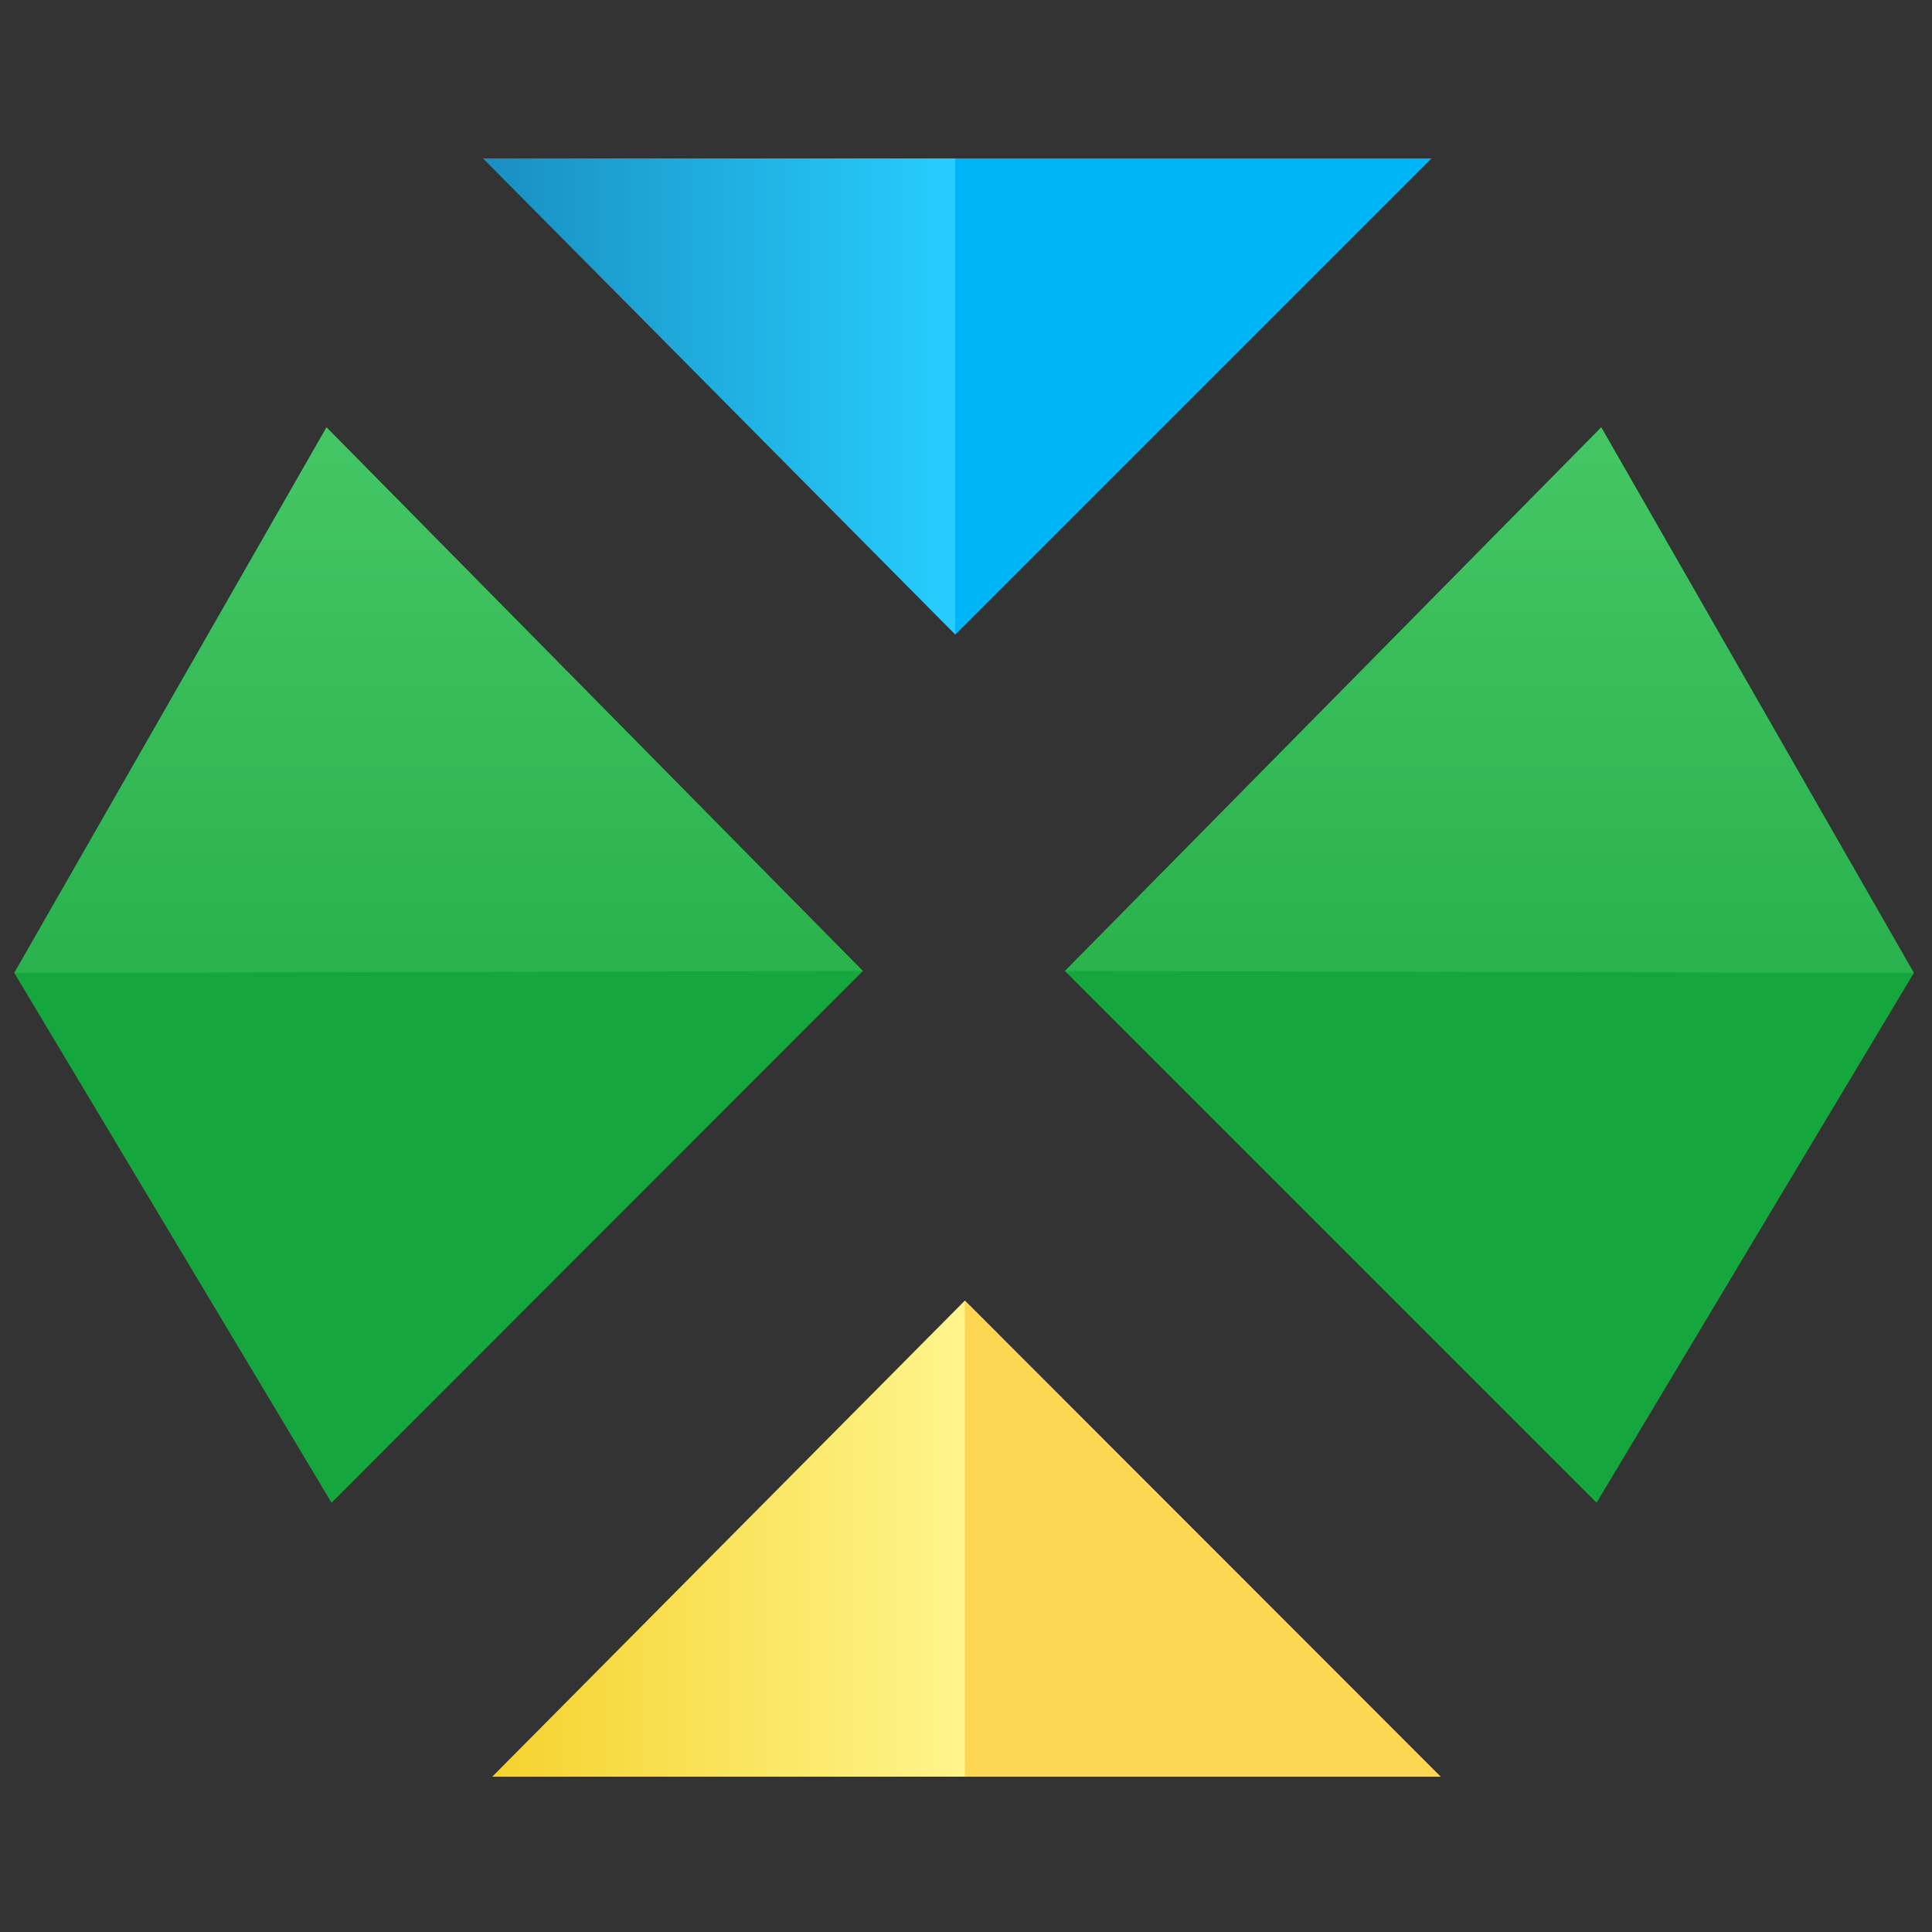
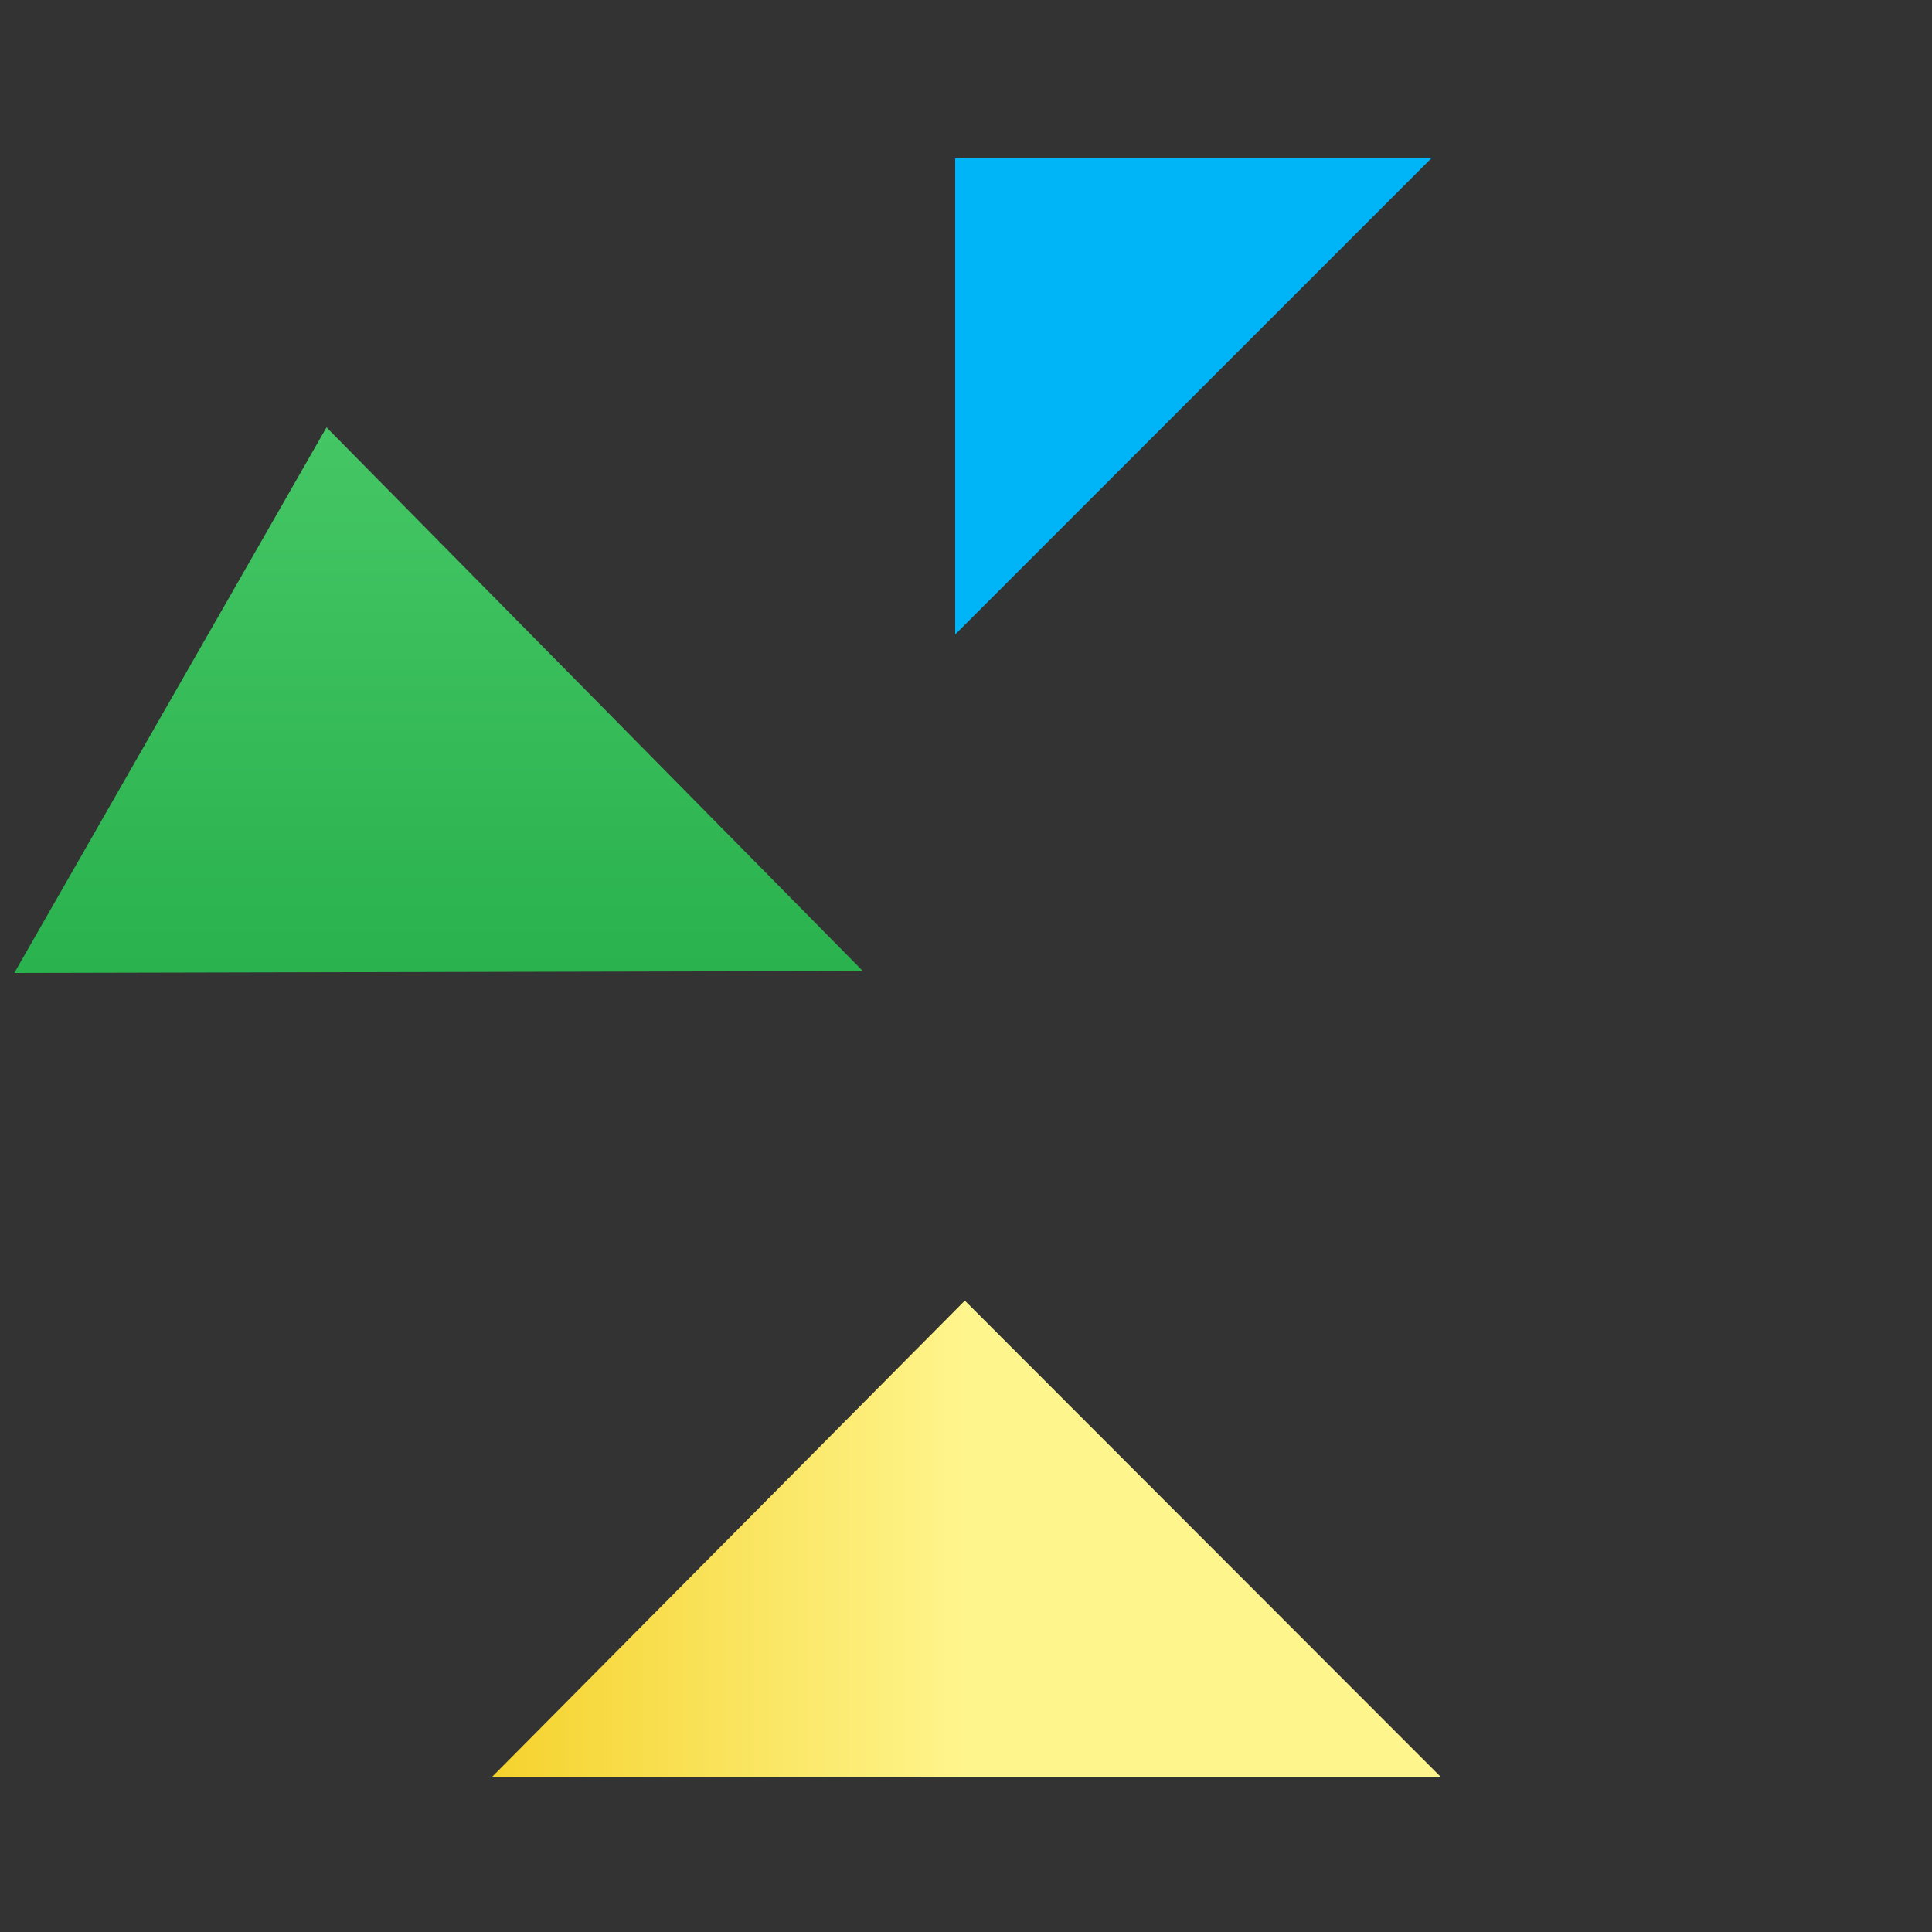
<svg xmlns="http://www.w3.org/2000/svg" version="1.1" id="ekt" x="0px" y="0px" viewBox="0 0 500 500" style="enable-background:new 0 0 500 500;" xml:space="preserve">
  <rect x="0" y="0" width="500" height="500" fill="#333333" stroke="none" />
  <style type="text/css">
	.st0{fill:url(#SVGID_1_);}
	.st1{fill:#00B4F8;}
	.st2{fill:url(#SVGID_2_);}
	.st3{fill:#FDD754;}
	.st4{fill:#15A63E;}
	.st5{fill:url(#SVGID_3_);}
	.st6{fill:url(#SVGID_4_);}
</style>
  <linearGradient id="SVGID_1_" gradientUnits="userSpaceOnUse" x1="124.988" y1="102.616" x2="370.42" y2="102.616">
    <stop offset="0" style="stop-color:#198FC0" />
    <stop offset="0.497" style="stop-color:#27CDFF" />
  </linearGradient>
-   <polygon class="st0" points="125,41 370.4,41 247.2,164.2 " />
  <polygon class="st1" points="370.4,41 247.2,164.2 247.2,41 " />
  <linearGradient id="SVGID_2_" gradientUnits="userSpaceOnUse" x1="127.412" y1="398.211" x2="372.845" y2="398.211">
    <stop offset="0" style="stop-color:#F5D22D" />
    <stop offset="0.501" style="stop-color:#FFF58D" />
  </linearGradient>
  <polygon class="st2" points="127.4,459.8 372.8,459.8 249.7,336.6 " />
-   <polygon class="st3" points="372.8,459.8 249.7,336.6 249.7,459.8 " />
-   <polygon class="st4" points="414.4,110.6 275.6,251.3 413.2,388.9 495.3,251.8 " />
  <linearGradient id="SVGID_3_" gradientUnits="userSpaceOnUse" x1="385.464" y1="251.811" x2="385.464" y2="110.585">
    <stop offset="0" style="stop-color:#29B24E" />
    <stop offset="1" style="stop-color:#45C665" />
  </linearGradient>
-   <polygon class="st5" points="275.6,251.3 414.4,110.6 495.3,251.8 " />
-   <polygon class="st4" points="84.5,110.6 223.3,251.3 85.8,388.9 3.7,251.8 " />
  <linearGradient id="SVGID_4_" gradientUnits="userSpaceOnUse" x1="338.018" y1="251.811" x2="338.018" y2="110.585" gradientTransform="matrix(-1 0 0 1 451.532 0)">
    <stop offset="0" style="stop-color:#29B24E" />
    <stop offset="1" style="stop-color:#45C665" />
  </linearGradient>
  <polygon class="st6" points="223.3,251.3 84.5,110.6 3.7,251.8 " />
</svg>